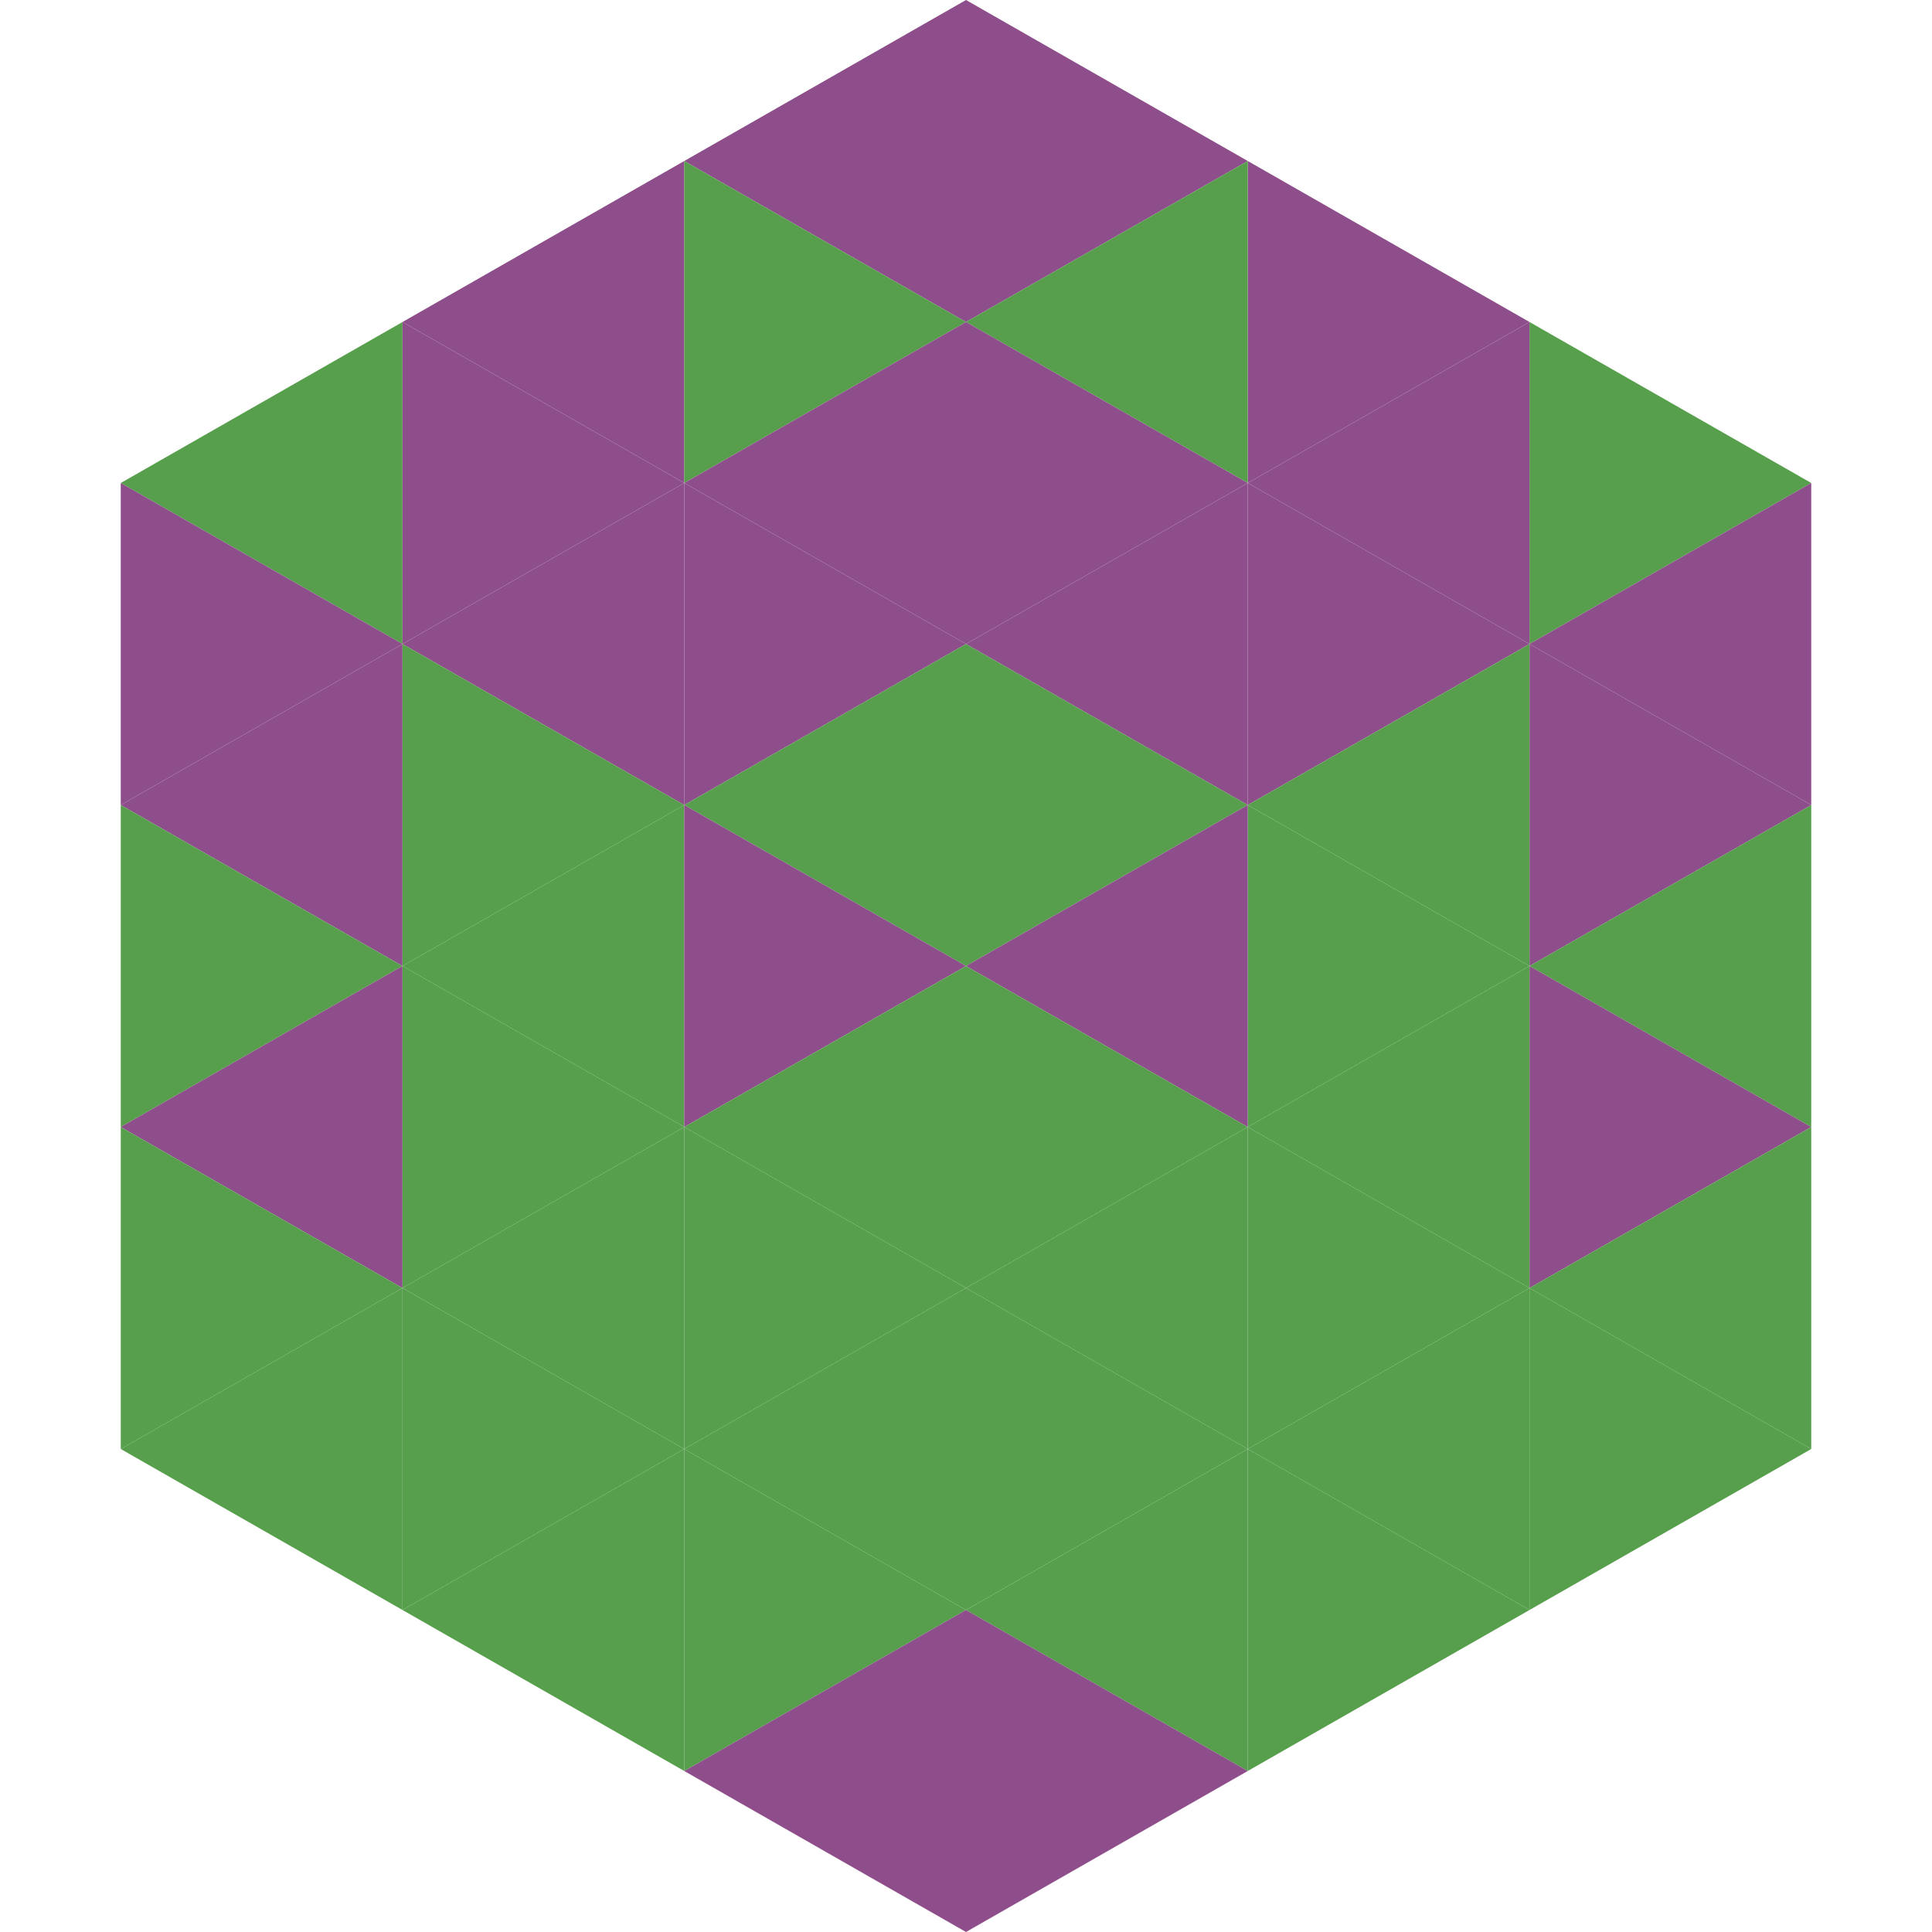
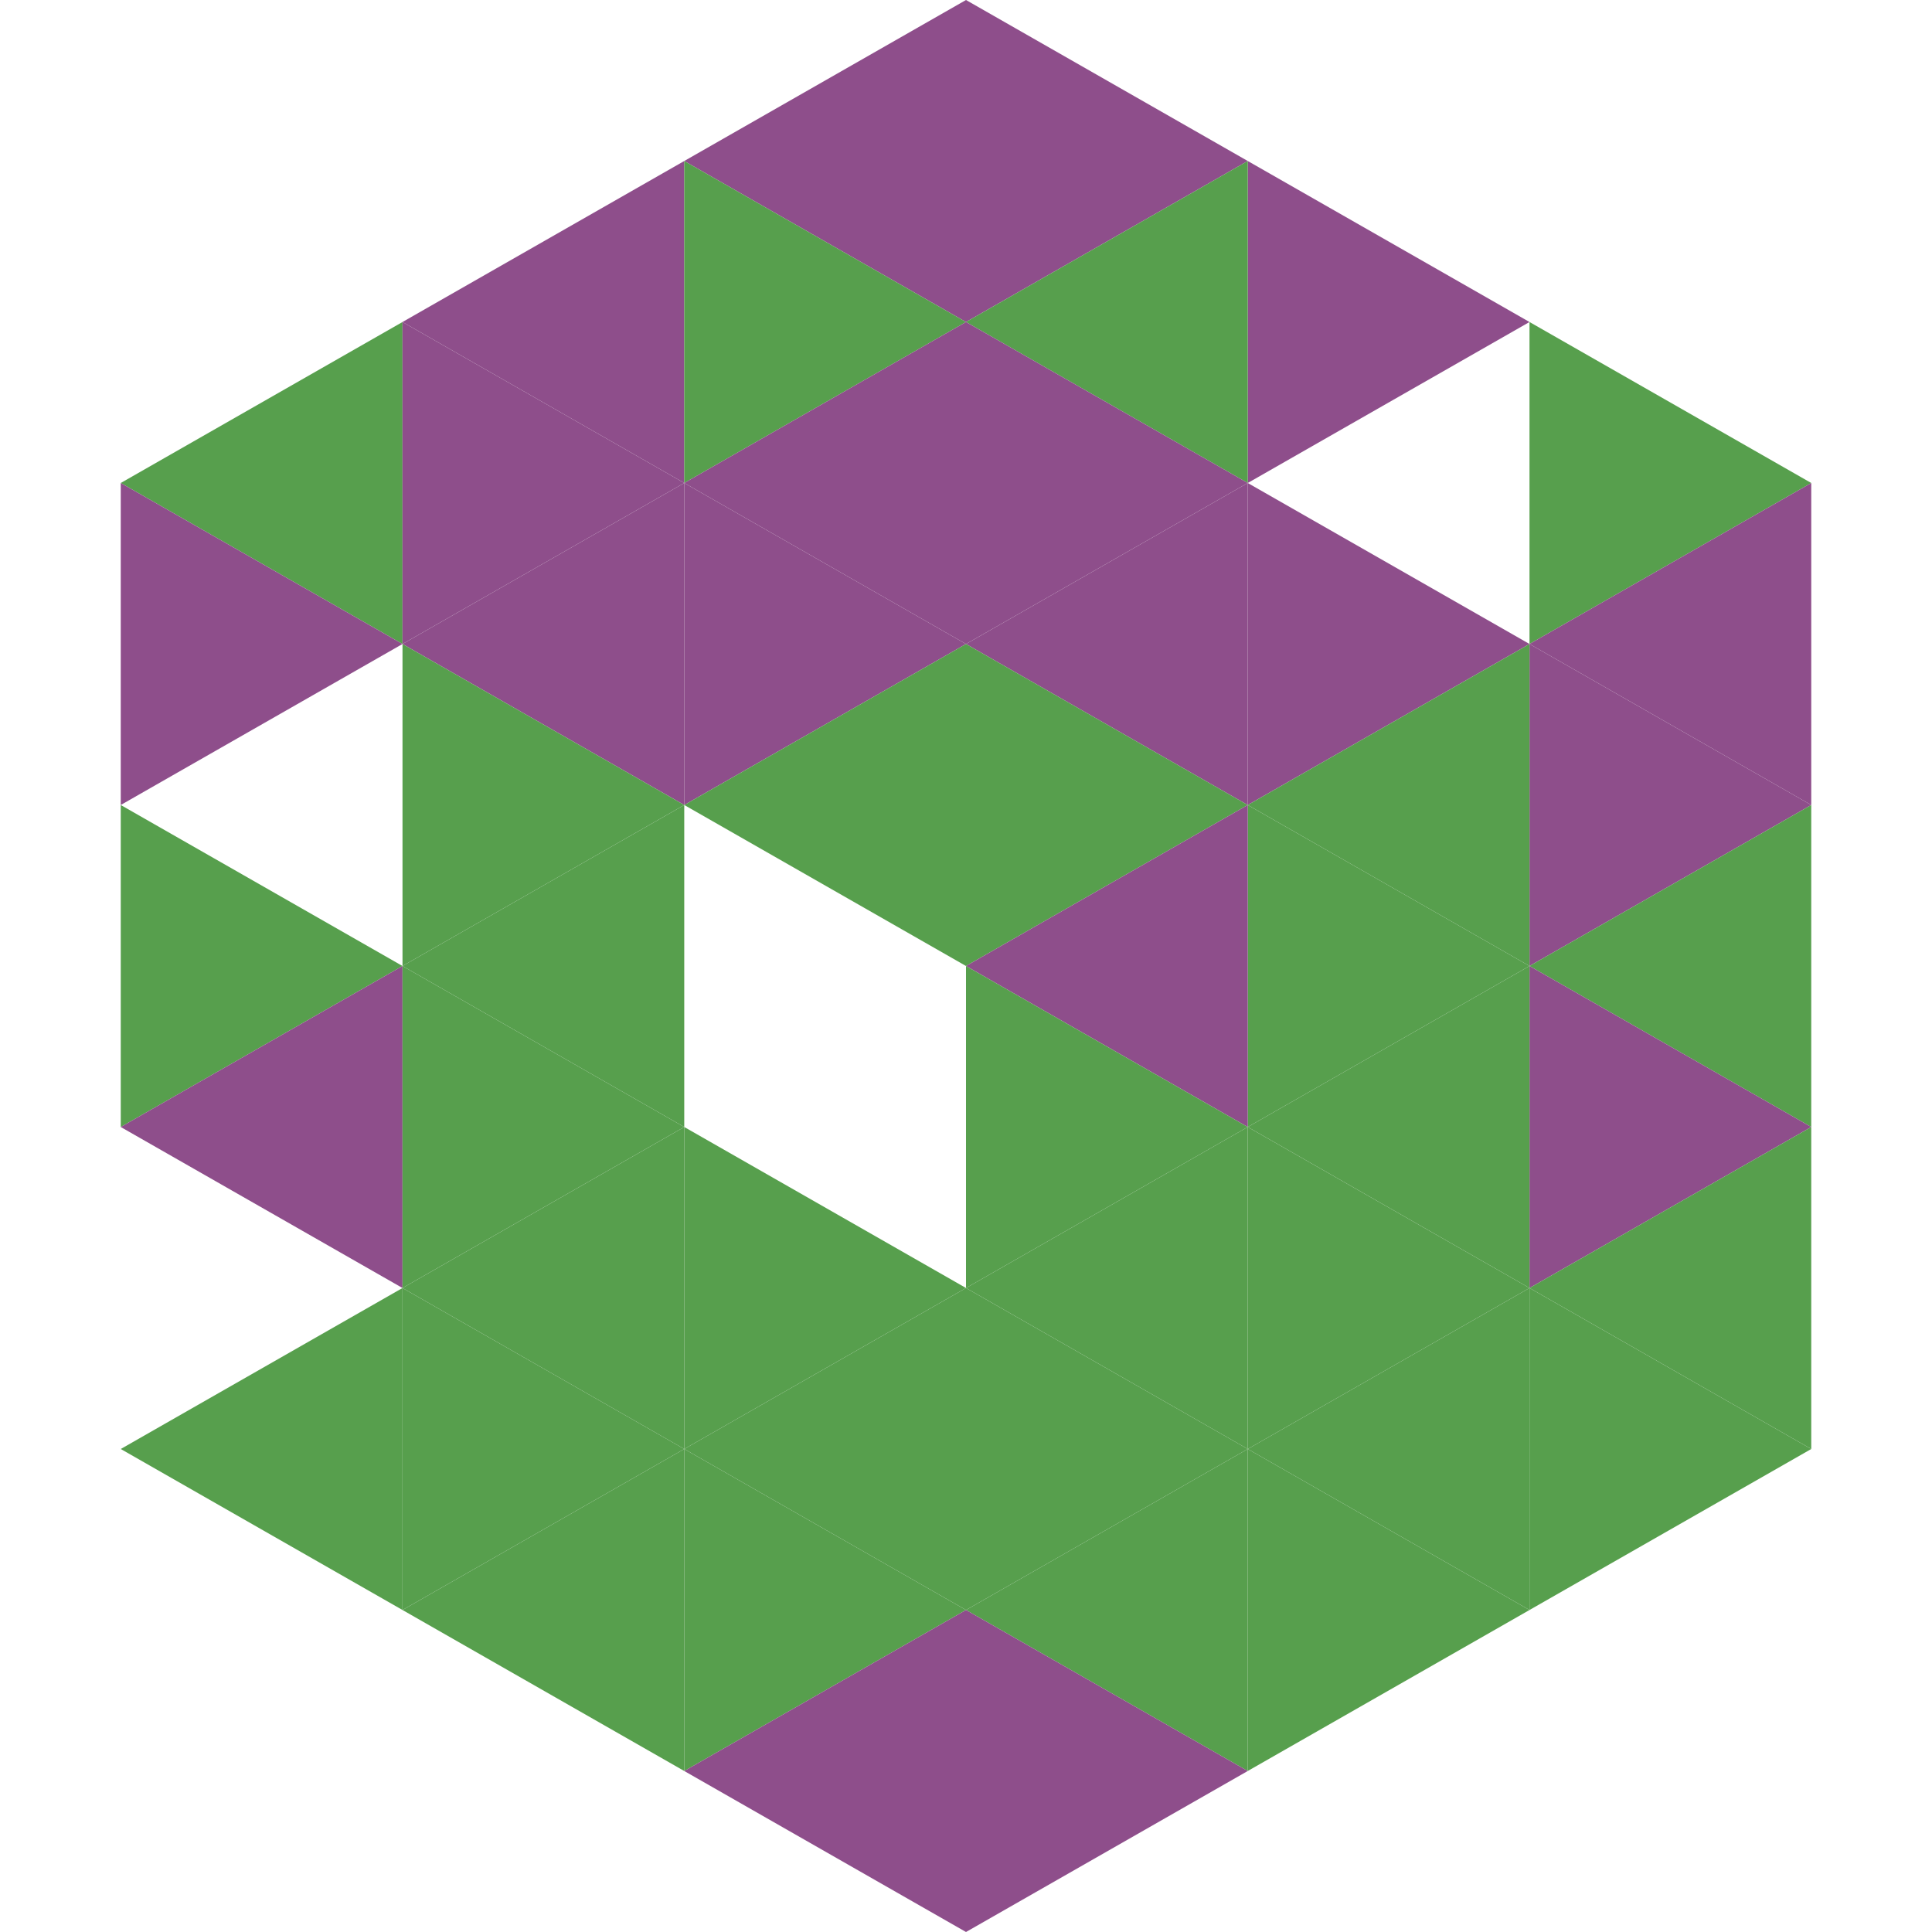
<svg xmlns="http://www.w3.org/2000/svg" width="240" height="240">
  <polygon points="50,40 15,60 50,80" style="fill:rgb(87,159,77)" />
  <polygon points="190,40 225,60 190,80" style="fill:rgb(87,159,77)" />
  <polygon points="15,60 50,80 15,100" style="fill:rgb(142,78,139)" />
  <polygon points="225,60 190,80 225,100" style="fill:rgb(142,78,139)" />
-   <polygon points="50,80 15,100 50,120" style="fill:rgb(142,78,139)" />
  <polygon points="190,80 225,100 190,120" style="fill:rgb(142,78,139)" />
  <polygon points="15,100 50,120 15,140" style="fill:rgb(87,159,77)" />
  <polygon points="225,100 190,120 225,140" style="fill:rgb(87,159,77)" />
  <polygon points="50,120 15,140 50,160" style="fill:rgb(142,78,139)" />
  <polygon points="190,120 225,140 190,160" style="fill:rgb(142,78,139)" />
-   <polygon points="15,140 50,160 15,180" style="fill:rgb(87,159,77)" />
  <polygon points="225,140 190,160 225,180" style="fill:rgb(87,159,77)" />
  <polygon points="50,160 15,180 50,200" style="fill:rgb(87,159,77)" />
  <polygon points="190,160 225,180 190,200" style="fill:rgb(87,159,77)" />
  <polygon points="15,180 50,200 15,220" style="fill:rgb(255,255,255); fill-opacity:0" />
  <polygon points="225,180 190,200 225,220" style="fill:rgb(255,255,255); fill-opacity:0" />
  <polygon points="50,0 85,20 50,40" style="fill:rgb(255,255,255); fill-opacity:0" />
  <polygon points="190,0 155,20 190,40" style="fill:rgb(255,255,255); fill-opacity:0" />
  <polygon points="85,20 50,40 85,60" style="fill:rgb(142,78,139)" />
  <polygon points="155,20 190,40 155,60" style="fill:rgb(142,78,139)" />
  <polygon points="50,40 85,60 50,80" style="fill:rgb(142,78,139)" />
-   <polygon points="190,40 155,60 190,80" style="fill:rgb(142,78,139)" />
  <polygon points="85,60 50,80 85,100" style="fill:rgb(142,78,139)" />
  <polygon points="155,60 190,80 155,100" style="fill:rgb(142,78,139)" />
  <polygon points="50,80 85,100 50,120" style="fill:rgb(87,159,77)" />
  <polygon points="190,80 155,100 190,120" style="fill:rgb(87,159,77)" />
  <polygon points="85,100 50,120 85,140" style="fill:rgb(87,159,77)" />
  <polygon points="155,100 190,120 155,140" style="fill:rgb(87,159,77)" />
  <polygon points="50,120 85,140 50,160" style="fill:rgb(87,159,77)" />
  <polygon points="190,120 155,140 190,160" style="fill:rgb(87,159,77)" />
  <polygon points="85,140 50,160 85,180" style="fill:rgb(87,159,77)" />
  <polygon points="155,140 190,160 155,180" style="fill:rgb(87,159,77)" />
  <polygon points="50,160 85,180 50,200" style="fill:rgb(87,159,77)" />
  <polygon points="190,160 155,180 190,200" style="fill:rgb(87,159,77)" />
  <polygon points="85,180 50,200 85,220" style="fill:rgb(87,159,77)" />
  <polygon points="155,180 190,200 155,220" style="fill:rgb(87,159,77)" />
  <polygon points="120,0 85,20 120,40" style="fill:rgb(142,78,139)" />
  <polygon points="120,0 155,20 120,40" style="fill:rgb(142,78,139)" />
  <polygon points="85,20 120,40 85,60" style="fill:rgb(87,159,77)" />
  <polygon points="155,20 120,40 155,60" style="fill:rgb(87,159,77)" />
  <polygon points="120,40 85,60 120,80" style="fill:rgb(142,78,139)" />
  <polygon points="120,40 155,60 120,80" style="fill:rgb(142,78,139)" />
  <polygon points="85,60 120,80 85,100" style="fill:rgb(142,78,139)" />
  <polygon points="155,60 120,80 155,100" style="fill:rgb(142,78,139)" />
  <polygon points="120,80 85,100 120,120" style="fill:rgb(87,159,77)" />
  <polygon points="120,80 155,100 120,120" style="fill:rgb(87,159,77)" />
-   <polygon points="85,100 120,120 85,140" style="fill:rgb(142,78,139)" />
  <polygon points="155,100 120,120 155,140" style="fill:rgb(142,78,139)" />
-   <polygon points="120,120 85,140 120,160" style="fill:rgb(87,159,77)" />
  <polygon points="120,120 155,140 120,160" style="fill:rgb(87,159,77)" />
  <polygon points="85,140 120,160 85,180" style="fill:rgb(87,159,77)" />
  <polygon points="155,140 120,160 155,180" style="fill:rgb(87,159,77)" />
  <polygon points="120,160 85,180 120,200" style="fill:rgb(87,159,77)" />
  <polygon points="120,160 155,180 120,200" style="fill:rgb(87,159,77)" />
  <polygon points="85,180 120,200 85,220" style="fill:rgb(87,159,77)" />
  <polygon points="155,180 120,200 155,220" style="fill:rgb(87,159,77)" />
  <polygon points="120,200 85,220 120,240" style="fill:rgb(142,78,139)" />
  <polygon points="120,200 155,220 120,240" style="fill:rgb(142,78,139)" />
  <polygon points="85,220 120,240 85,260" style="fill:rgb(255,255,255); fill-opacity:0" />
  <polygon points="155,220 120,240 155,260" style="fill:rgb(255,255,255); fill-opacity:0" />
</svg>